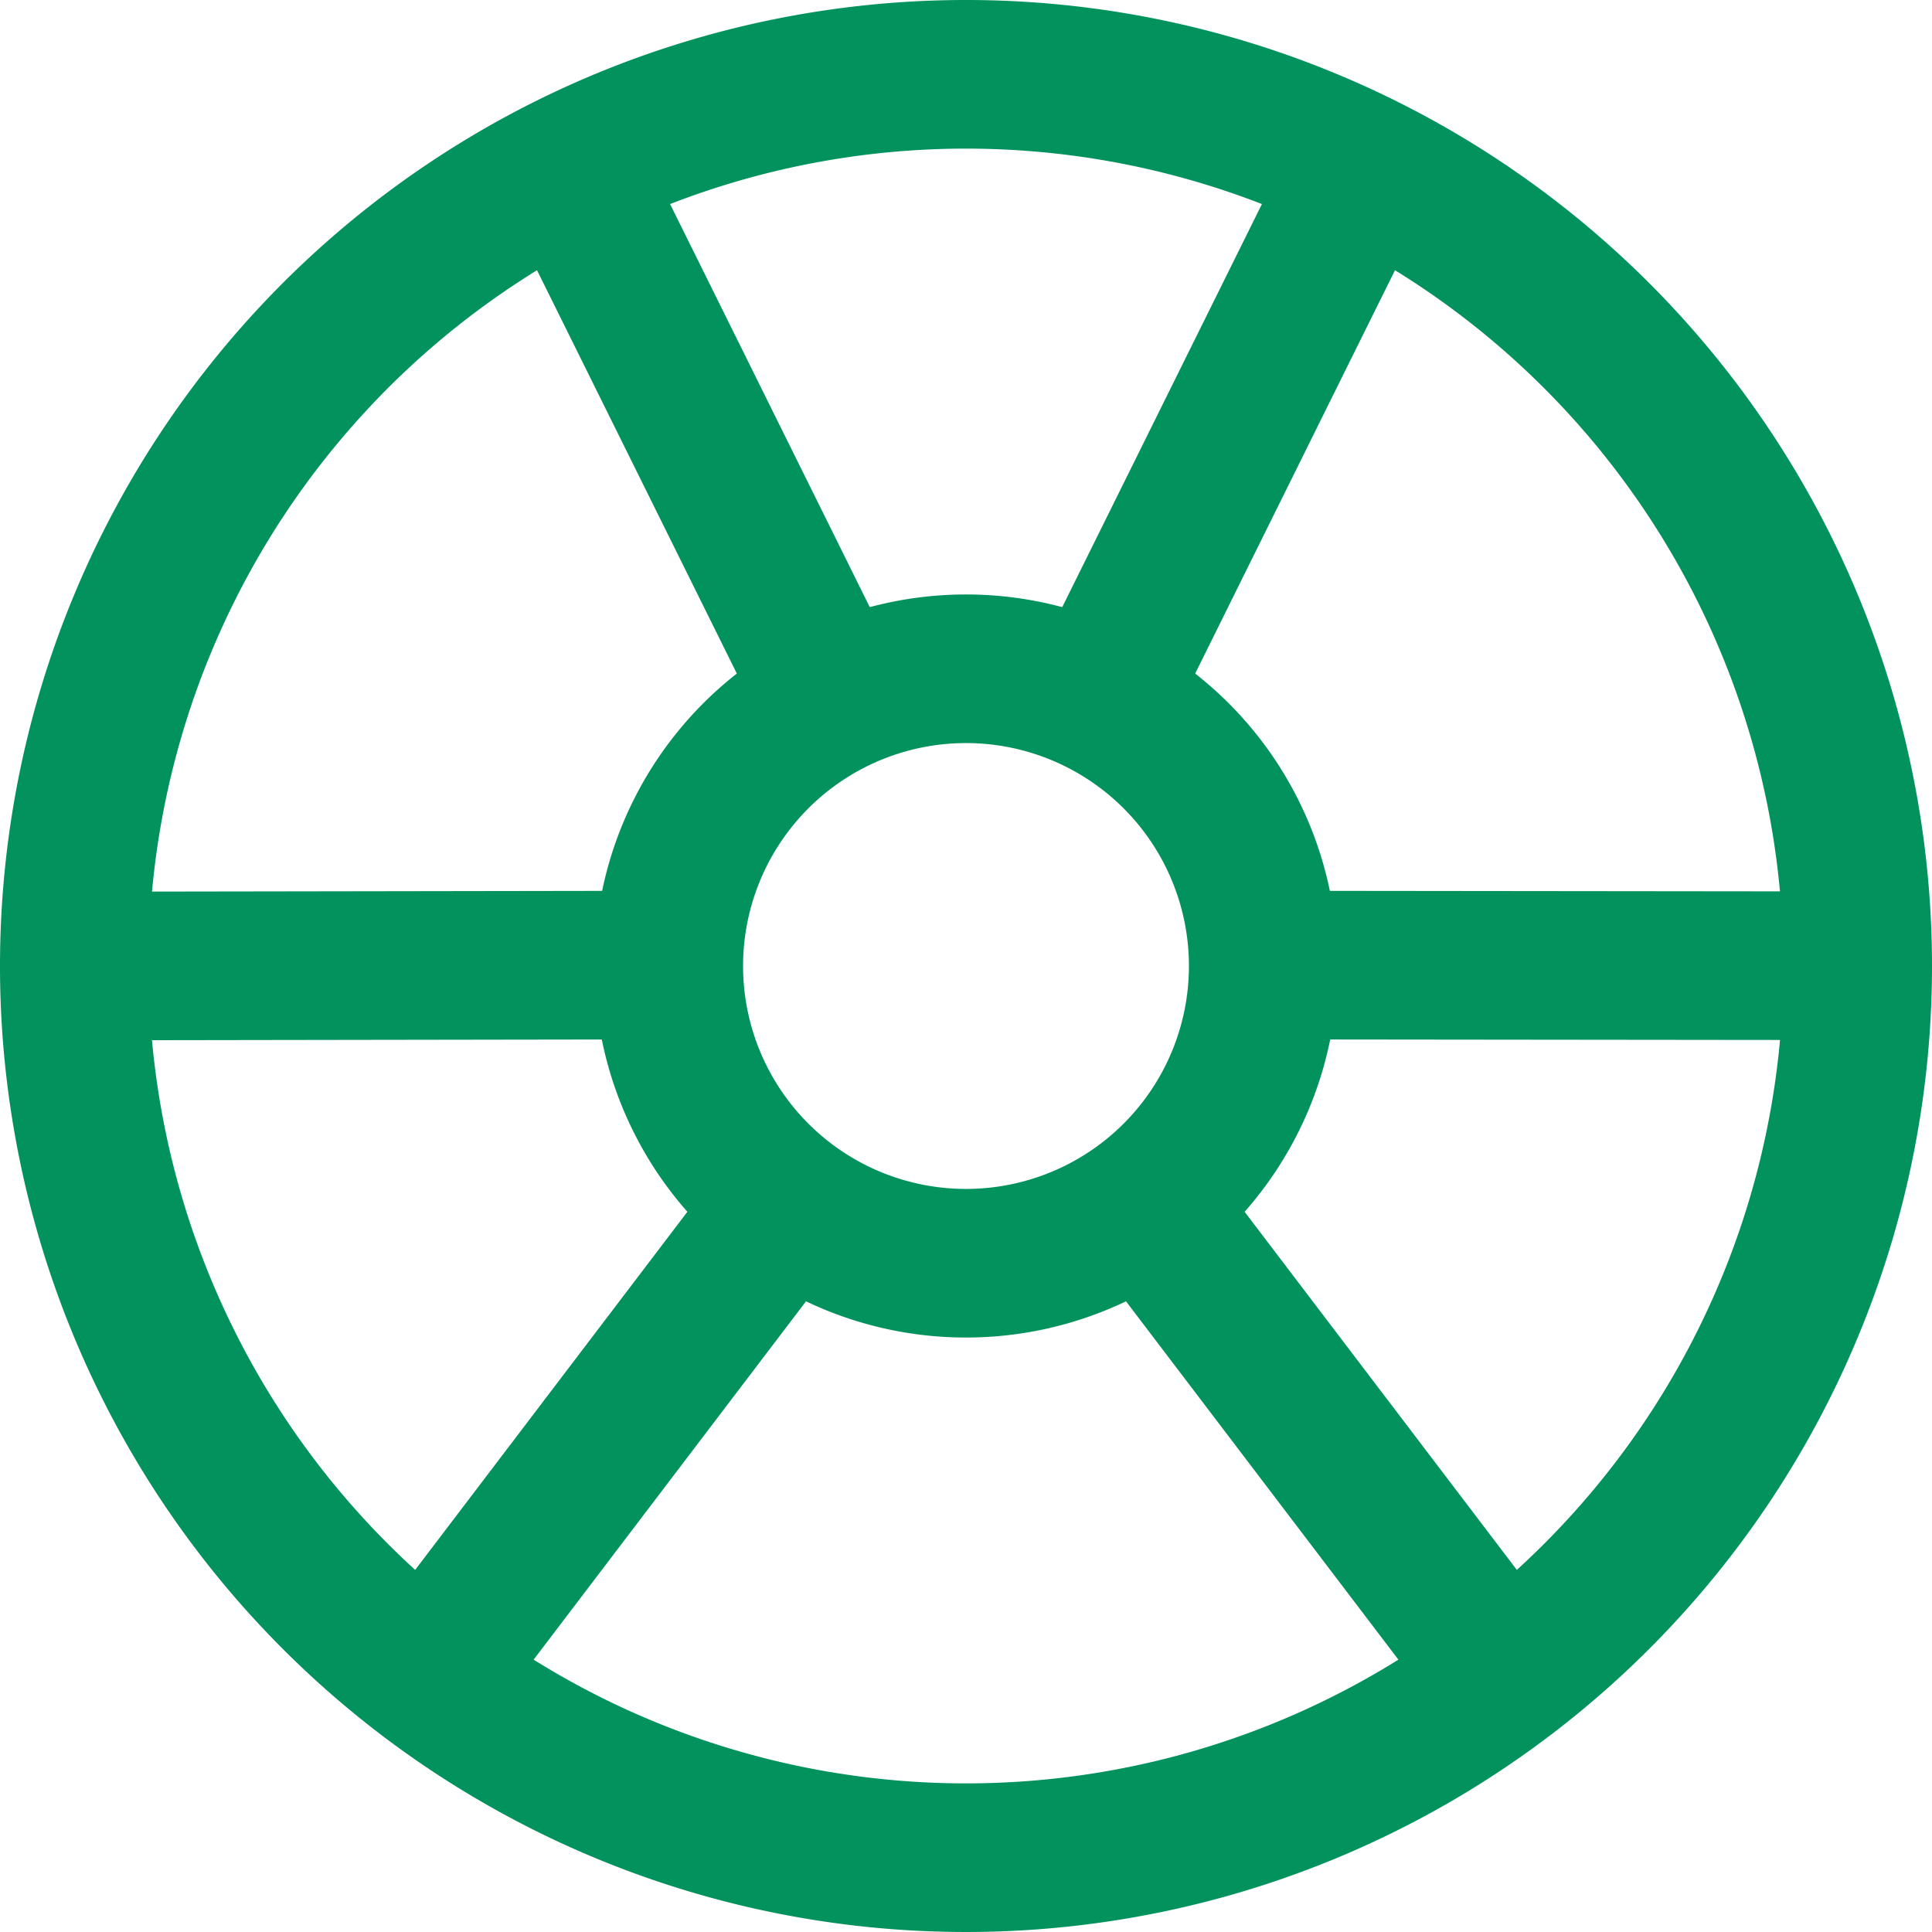
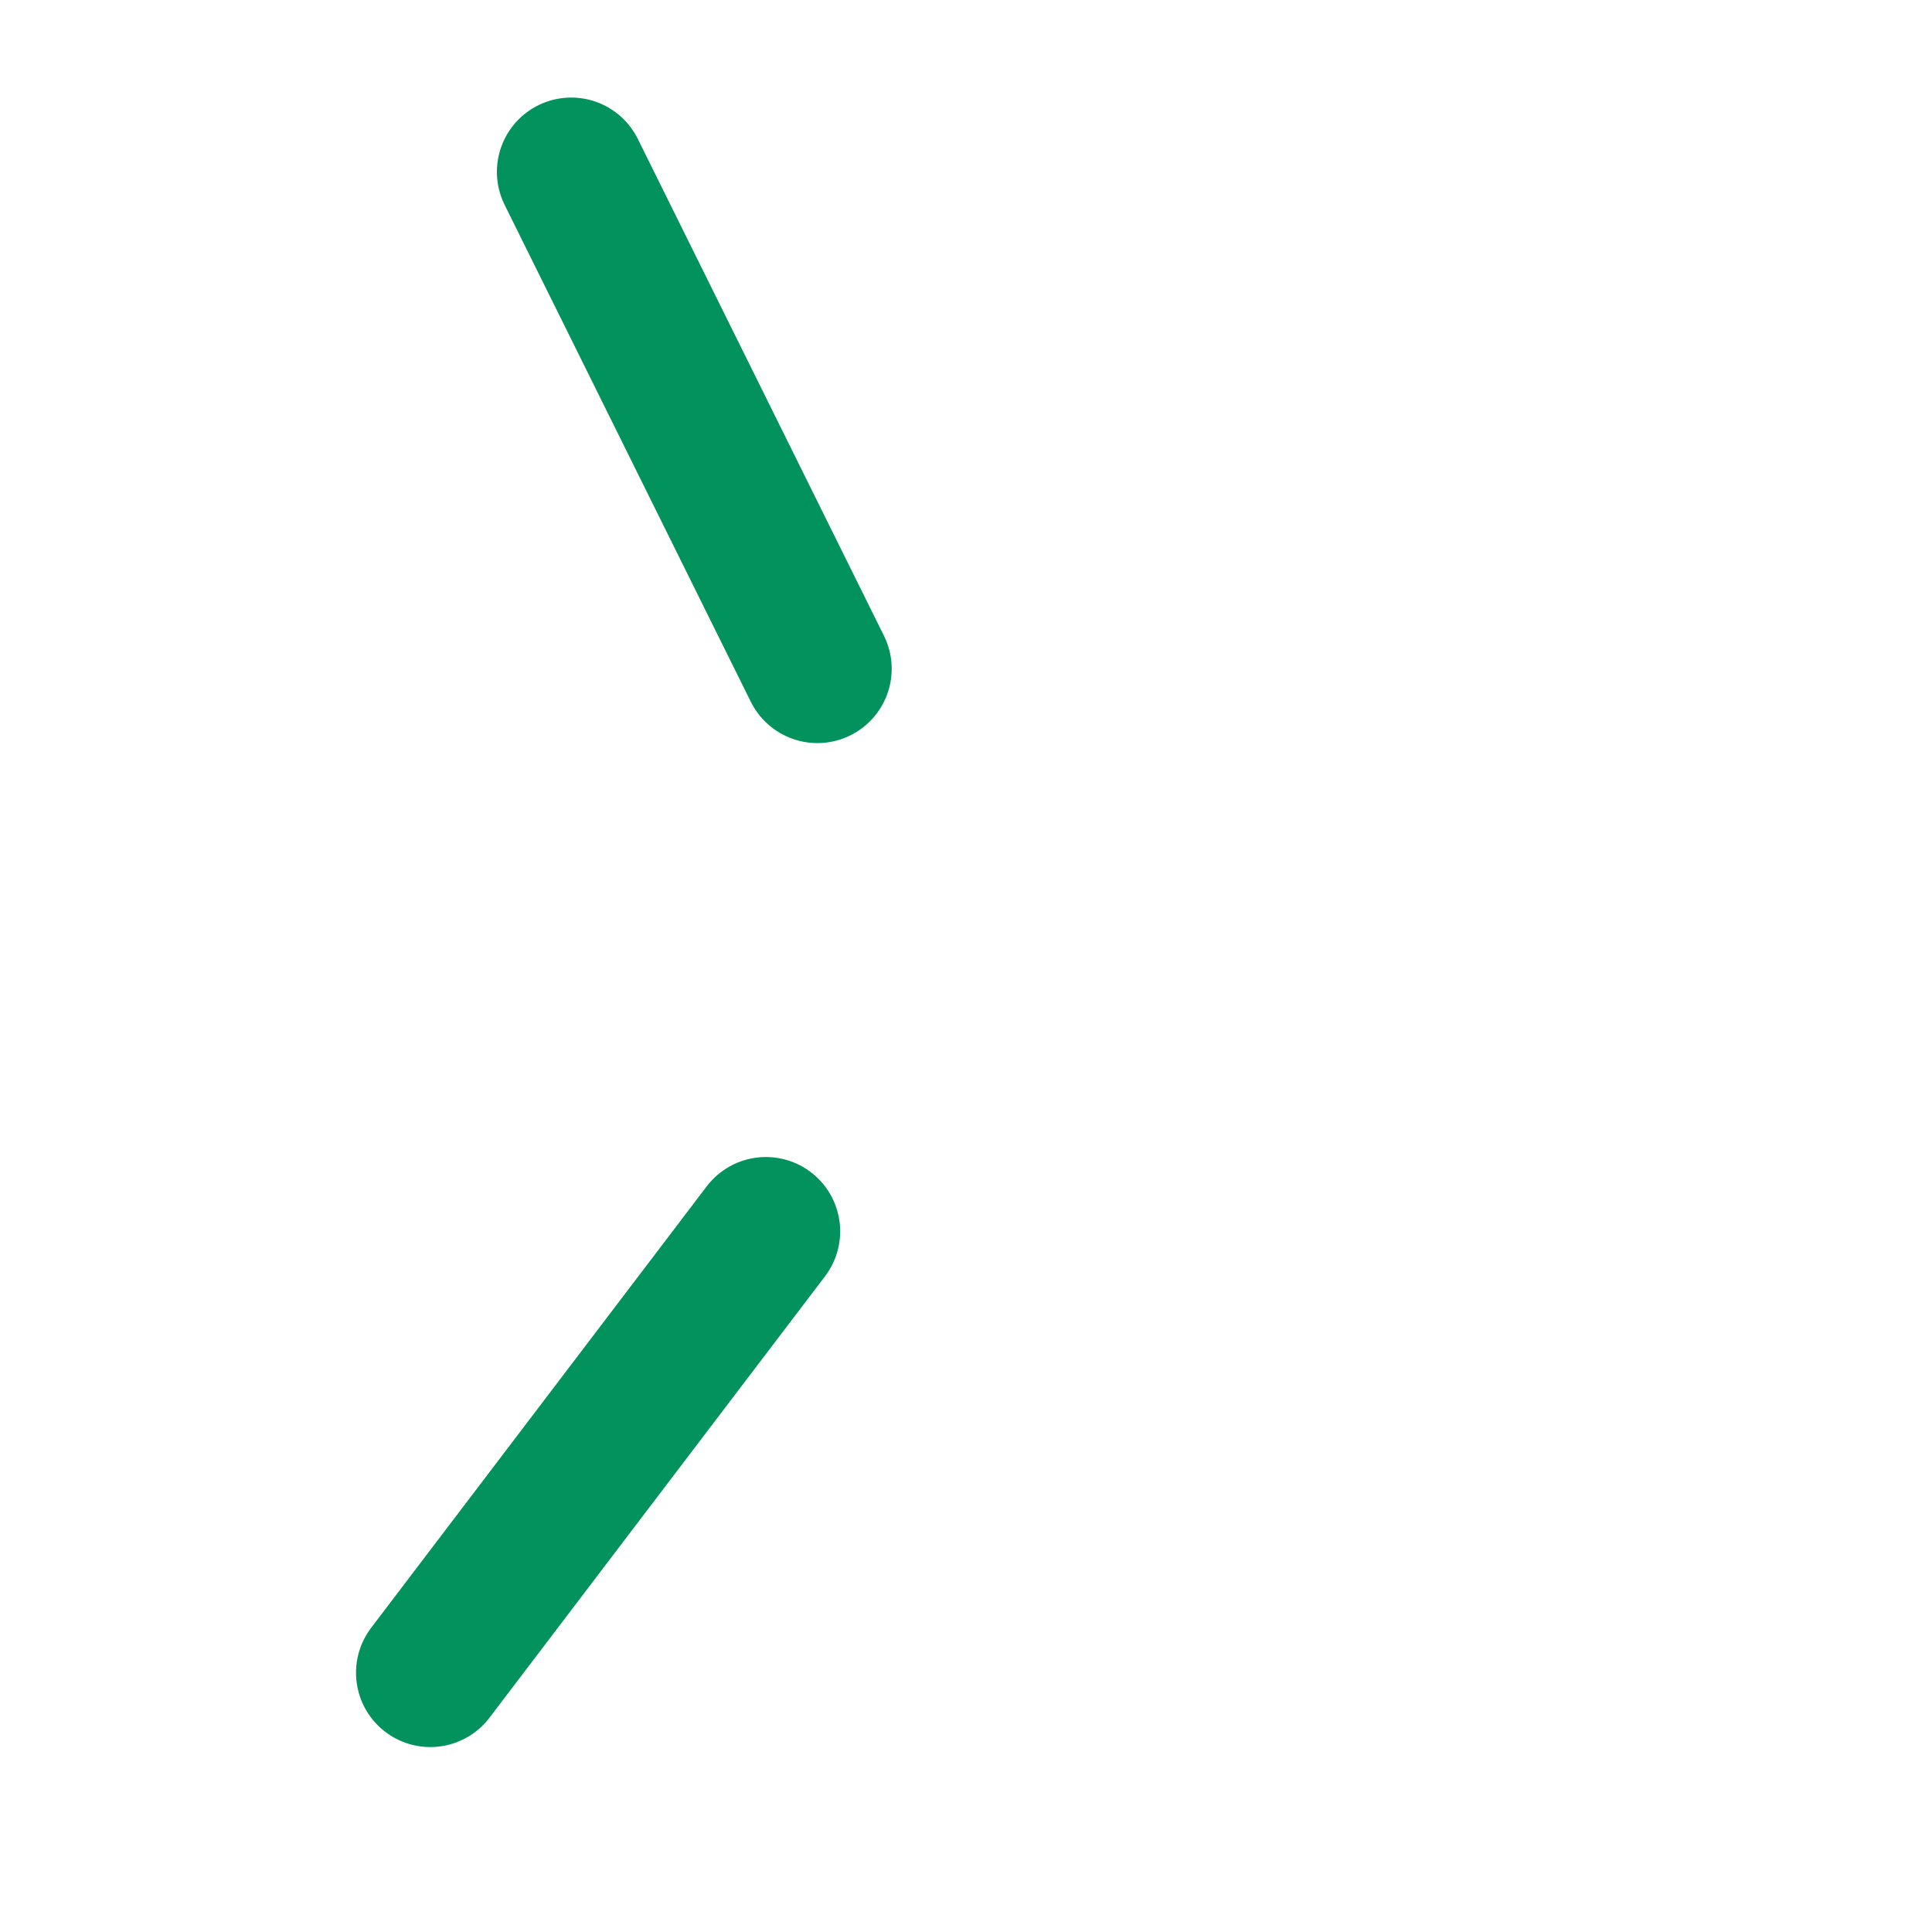
<svg xmlns="http://www.w3.org/2000/svg" width="29.25" height="29.25" viewBox="0 0 29.25 29.25">
  <g id="nuclear-outline" transform="translate(1.125 1.125)">
-     <path id="Trazado_181" data-name="Trazado 181" d="M31.5,18A13.5,13.5,0,1,1,18,4.5,13.5,13.5,0,0,1,31.5,18Z" transform="translate(-4.5 -4.5)" fill="none" stroke="#02925d" stroke-linecap="round" stroke-miterlimit="10" stroke-width="2.25" />
-     <path id="Trazado_182" data-name="Trazado 182" d="M22.5,18A4.5,4.5,0,1,1,18,13.5,4.5,4.5,0,0,1,22.5,18Z" transform="translate(-4.5 -4.5)" fill="none" stroke="#02925d" stroke-miterlimit="10" stroke-width="2.25" />
+     <path id="Trazado_182" data-name="Trazado 182" d="M22.5,18Z" transform="translate(-4.5 -4.5)" fill="none" stroke="#02925d" stroke-miterlimit="10" stroke-width="2.25" />
    <path id="Trazado_183" data-name="Trazado 183" d="M15.75,13.5,12.023,5.977" transform="translate(-4.5 -4.5)" fill="none" stroke="#02925d" stroke-linecap="round" stroke-miterlimit="10" stroke-width="2.25" />
-     <path id="Trazado_184" data-name="Trazado 184" d="M20.25,13.5l3.727-7.523" transform="translate(-4.5 -4.5)" fill="none" stroke="#02925d" stroke-linecap="round" stroke-miterlimit="10" stroke-width="2.25" />
-     <path id="Trazado_185" data-name="Trazado 185" d="M23.031,17.987l8.4.009" transform="translate(-4.5 -4.5)" fill="none" stroke="#02925d" stroke-linecap="round" stroke-miterlimit="10" stroke-width="2.25" />
-     <path id="Trazado_186" data-name="Trazado 186" d="M21.03,22.017,26.11,28.7" transform="translate(-4.5 -4.5)" fill="none" stroke="#02925d" stroke-linecap="round" stroke-miterlimit="10" stroke-width="2.25" />
-     <path id="Trazado_187" data-name="Trazado 187" d="M12.969,17.987,4.573,18" transform="translate(-4.5 -4.5)" fill="none" stroke="#02925d" stroke-linecap="round" stroke-miterlimit="10" stroke-width="2.25" />
    <path id="Trazado_188" data-name="Trazado 188" d="M14.97,22.017,9.89,28.7" transform="translate(-4.5 -4.5)" fill="none" stroke="#02925d" stroke-linecap="round" stroke-miterlimit="10" stroke-width="2.25" />
  </g>
</svg>